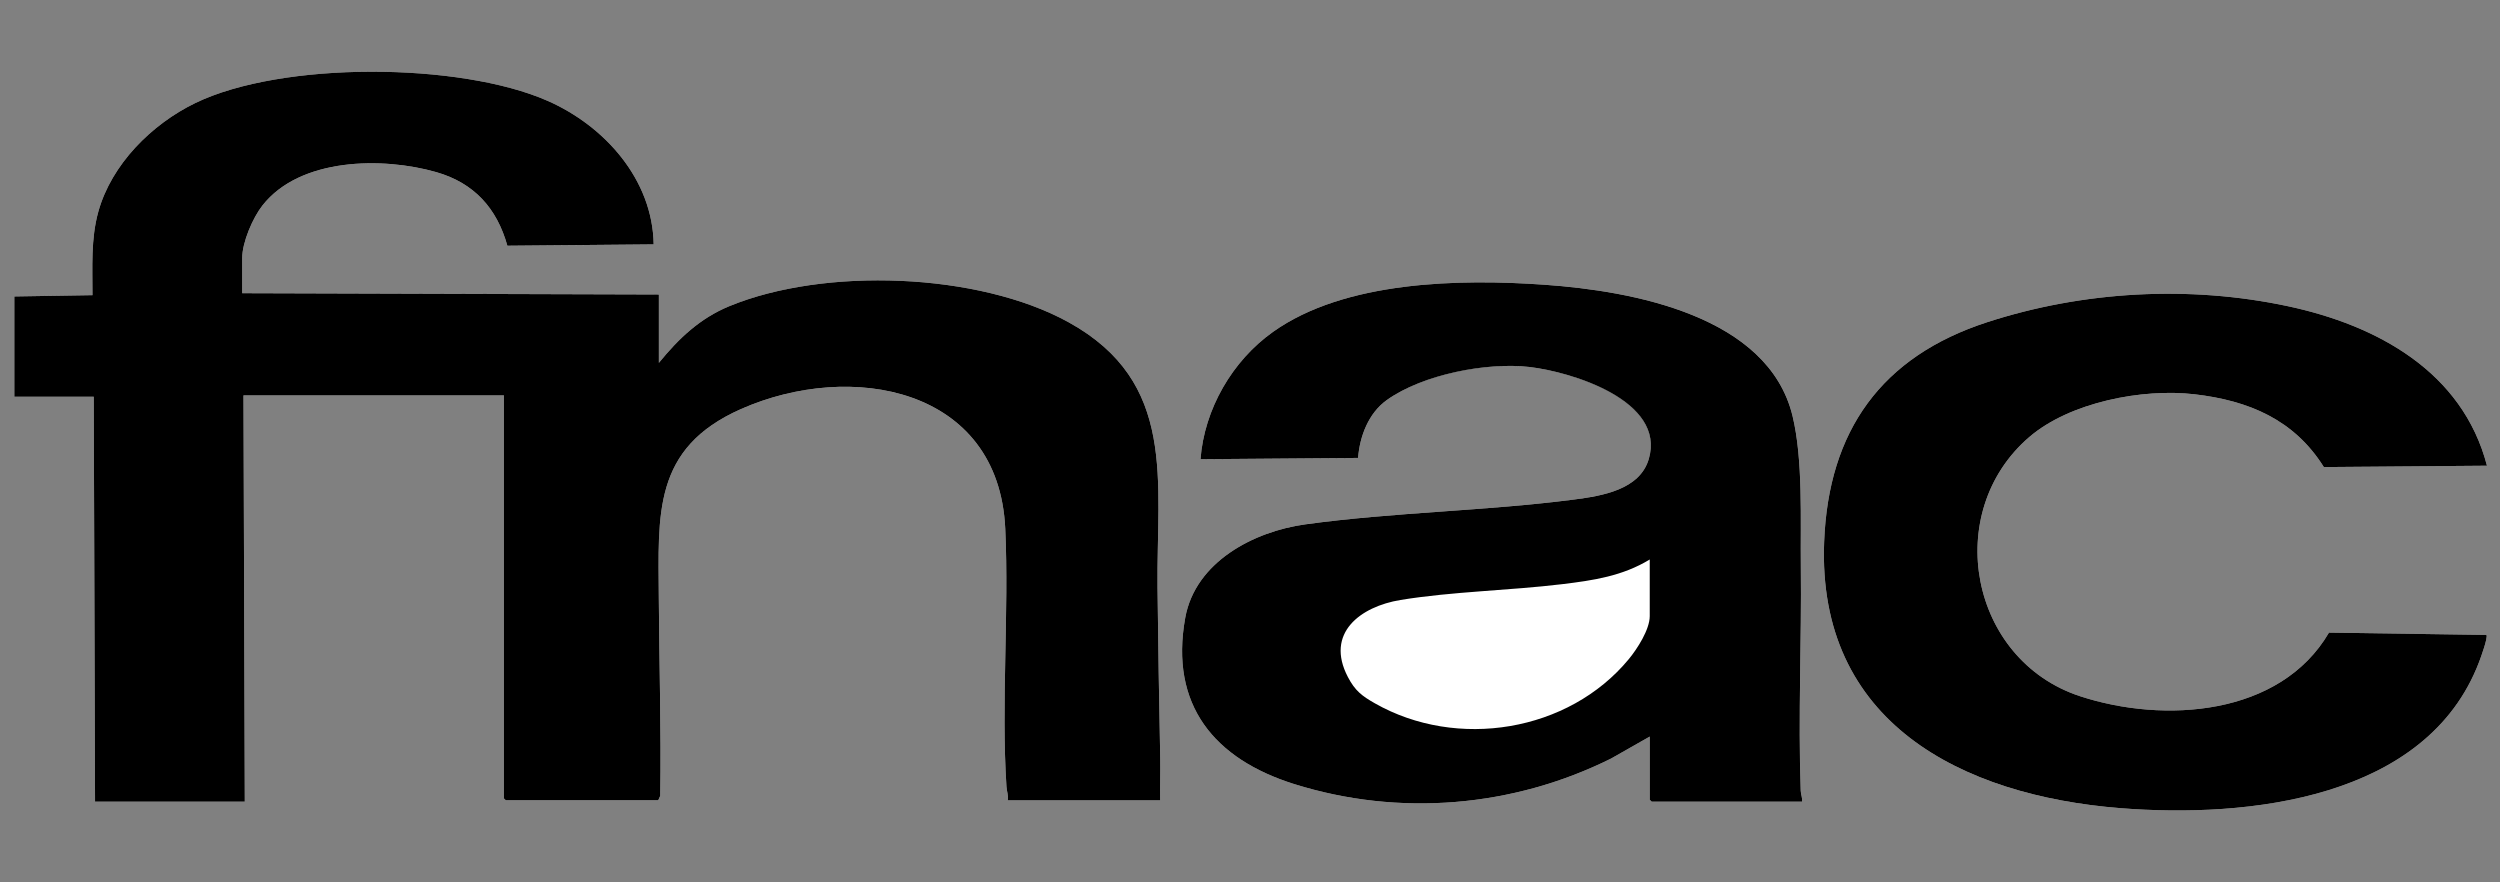
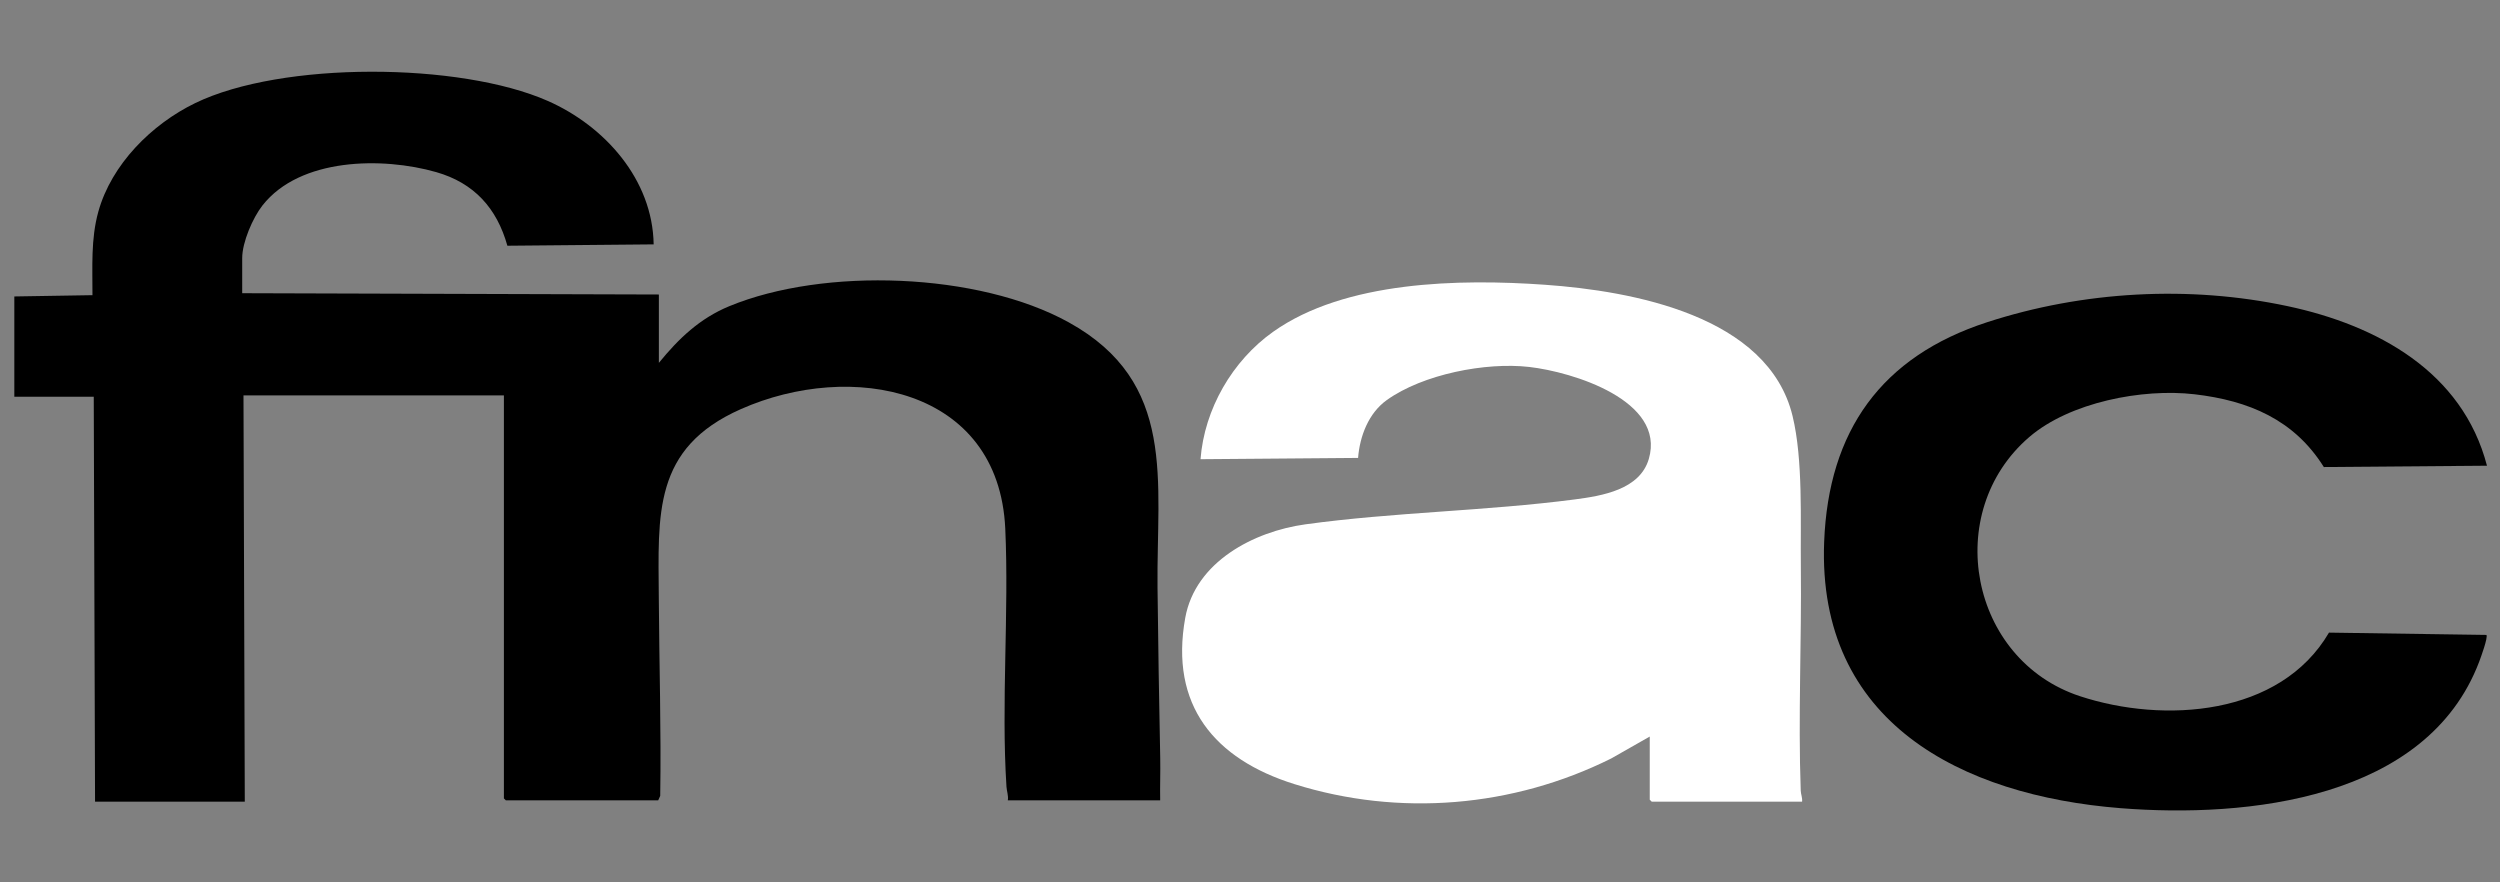
<svg xmlns="http://www.w3.org/2000/svg" id="Capa_1" viewBox="0 0 1920 677.36">
  <rect x="0" y="0" width="1920" height="677.36" fill="#808080" stroke="none" />
  <defs>
    <style>      .st0 {        fill: #fff;      }    </style>
  </defs>
-   <path class="st0" d="M11,227.68v77h61l1,311h115l-1-312h200v309.5l1.5,1.5h117l1.55-3.45c.8-50.65-.78-101.52-1.09-152.01-.4-64.38-4.77-115,63.06-145.03,84.29-37.31,198.09-16.82,203.03,91.94,2.94,64.74-3.21,133.88.92,198.08.22,3.49,1.62,6.86,1.04,10.46h117c-.2-10.83.25-21.71.04-32.54-.84-43.45-1.64-87.48-2.08-130.92-.84-82.04,15.22-157.6-68.29-203.71-69.31-38.28-187.68-42.46-260.66-12.31-22.63,9.34-38.8,24.81-54.01,43.49v-52.5l-320-1v-27c0-12.09,8.11-30.9,15.58-40.42,28.83-36.71,92.21-37.37,133.41-25.58,29.08,8.32,46.61,27.68,54.66,56.54l112.35-1.04c-.78-49.86-37.63-90.92-81.33-110.18-67.45-29.73-204.18-30.59-270.71,1.65-33.43,16.2-64.41,47.04-74.48,83.52-5.8,21-4.42,42.41-4.48,64.02l-60.01.99Z" />
  <path class="st0" d="M1384,615.68c.37-2.91-.94-5.61-1.04-8.46-2.03-56.72.72-115.11.09-172.09-.39-35.45,1.82-81.87-6.36-115.64-18.67-77.1-123.19-96.05-190.2-100.8-65.36-4.63-153.6-3.07-208.8,36.17-31.3,22.25-52.73,59.33-55.69,97.81l121.01-.99c1.31-16.76,8.06-34.43,22.06-44.44,27.72-19.83,75.87-29.24,109.31-25.43s105.03,25.78,91.91,70.65c-6.91,23.62-35.82,28.34-56.9,31.1-68,8.9-139.16,9.79-206.87,19.13-39.75,5.49-84.48,28.86-92.24,71.76-12.14,67.16,22.5,108.52,83.73,127.72,80.6,25.28,167.97,17.9,243.36-19.64l29.64-16.86v48.5l1.5,1.5h115.5Z" />
-   <path class="st0" d="M1910,357.67c-18.83-72.31-84.51-107.91-152.97-122.52-75.81-16.18-157.22-11.61-230.8,12.27-81.34,26.4-121.96,83.38-125.28,168.72-5.38,138.55,105.33,194.82,227.55,204.53,97.45,7.75,235.37-6.66,275.51-112.47,1.22-3.21,6.92-18.7,5.56-20.58l-120.91-1.77c-37.5,64.11-126.85,69.98-191.18,48.85-84.8-27.84-106.31-141.2-39.01-199.05,31.09-26.72,86.97-37.49,126.9-32.85,41.59,4.84,76.48,19.4,99.34,55.89l125.29-1.02Z" />
  <path d="M11,227.68l60.01-.99c.06-21.61-1.32-43.02,4.48-64.02,10.08-36.48,41.05-67.31,74.48-83.52,66.52-32.24,203.26-31.38,270.71-1.65,43.7,19.26,80.55,60.32,81.33,110.18l-112.35,1.04c-8.06-28.86-25.58-48.22-54.66-56.54-41.2-11.79-104.58-11.13-133.41,25.58-7.47,9.51-15.58,28.32-15.58,40.42v27l320,1v52.5c15.22-18.68,31.39-34.14,54.01-43.49,72.98-30.14,191.34-25.96,260.66,12.31,83.51,46.12,67.45,121.67,68.29,203.71.45,43.44,1.24,87.46,2.08,130.92.21,10.83-.24,21.72-.04,32.54h-117c.58-3.6-.82-6.97-1.04-10.46-4.13-64.2,2.02-133.34-.92-198.08-4.93-108.76-118.74-129.26-203.03-91.94-67.83,30.03-63.45,80.65-63.06,145.03.31,50.49,1.89,101.36,1.09,152.01l-1.55,3.45h-117l-1.5-1.5v-309.5h-200l1,312h-115l-1-311H11v-77Z" />
-   <path d="M1384,615.68h-115.5l-1.5-1.5v-48.5l-29.64,16.86c-75.38,37.53-162.76,44.91-243.36,19.64-61.23-19.2-95.87-60.57-83.73-127.72,7.76-42.9,52.49-66.28,92.24-71.76,67.71-9.35,138.87-10.24,206.87-19.13,21.08-2.76,50-7.48,56.9-31.1,13.12-44.87-59.39-66.95-91.91-70.65s-81.59,5.6-109.31,25.43c-14,10.02-20.75,27.68-22.06,44.44l-121.01.99c2.95-38.49,24.39-75.56,55.69-97.81,55.2-39.25,143.44-40.81,208.8-36.17,67.01,4.75,171.52,23.7,190.2,100.8,8.18,33.77,5.97,80.19,6.36,115.64.63,56.98-2.12,115.36-.09,172.09.1,2.85,1.41,5.55,1.04,8.46ZM1267,429.68c-21.03,12.82-43.51,16.09-67.51,18.99-40.34,4.87-84.18,5.6-123.89,12.11-30.76,5.05-58.1,25.4-40.41,59.2,5.5,10.52,10.79,14.54,20.79,20.21,62.94,35.75,148.7,22.06,194.99-34.05,6.44-7.81,16.03-22.67,16.03-32.97v-43.5Z" />
  <path d="M1910,357.67l-125.29,1.02c-22.86-36.48-57.75-51.04-99.34-55.89-39.93-4.65-95.8,6.12-126.9,32.85-67.31,57.85-45.79,171.2,39.01,199.05,64.34,21.12,153.68,15.26,191.18-48.85l120.91,1.77c1.36,1.88-4.34,17.37-5.56,20.58-40.13,105.81-178.05,120.22-275.51,112.47-122.23-9.71-232.93-65.98-227.55-204.53,3.31-85.34,43.94-142.32,125.28-168.72,73.57-23.88,154.99-28.45,230.8-12.27,68.46,14.61,134.14,50.21,152.97,122.52Z" />
</svg>